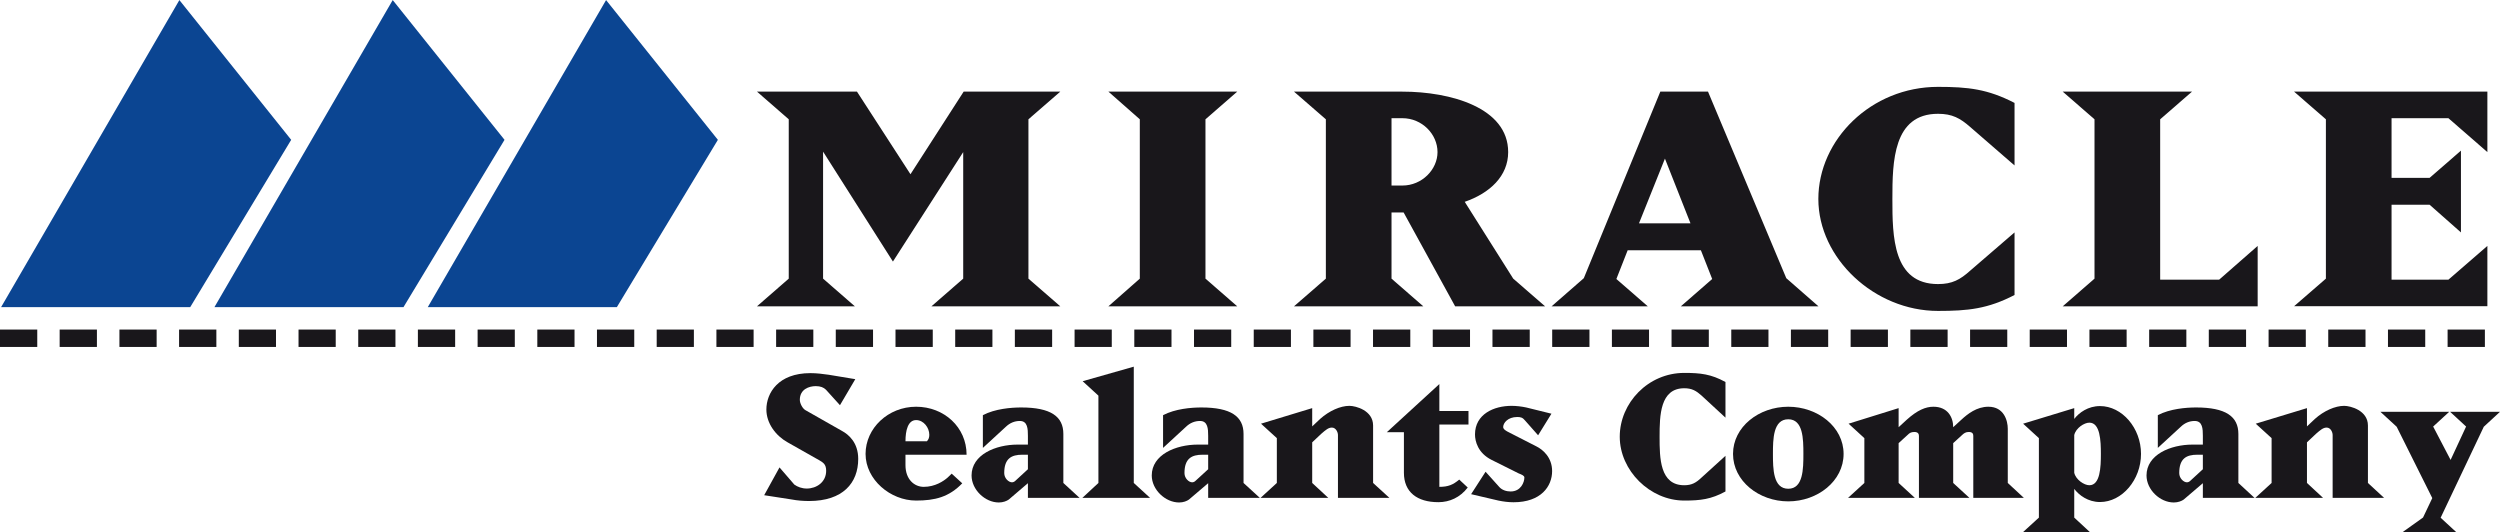
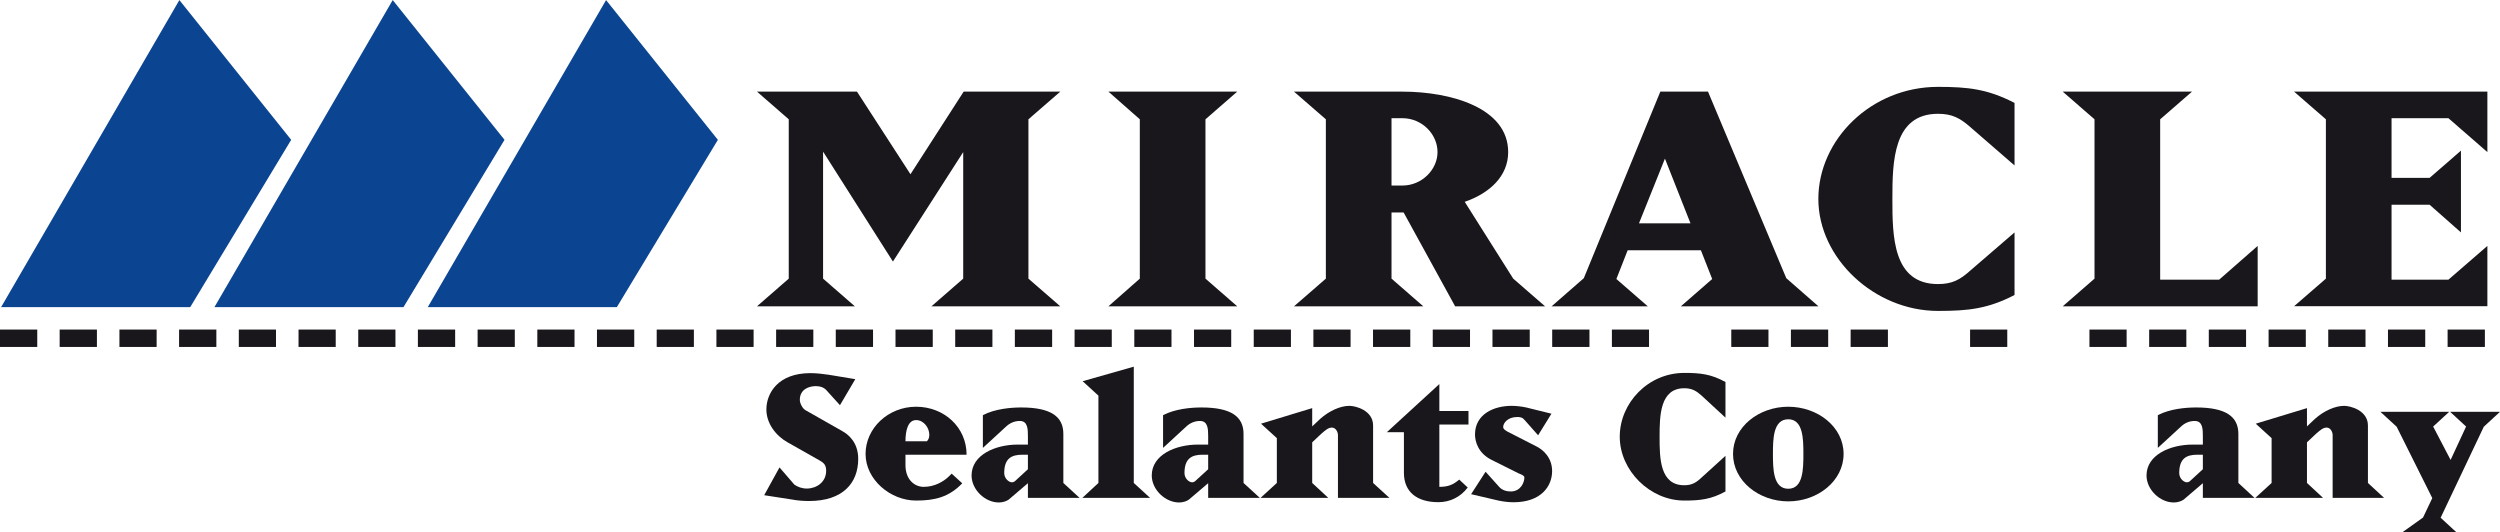
<svg xmlns="http://www.w3.org/2000/svg" width="133.11pt" height="28.35pt" viewBox="0 0 133.11 28.35" version="1.1">
  <defs>
    <clipPath id="clip1">
-       <path d="M 107 21 L 114 21 L 114 28.352 L 107 28.352 Z M 107 21 " />
-     </clipPath>
+       </clipPath>
    <clipPath id="clip2">
      <path d="M 126 21 L 133.109 21 L 133.109 28.352 L 126 28.352 Z M 126 21 " />
    </clipPath>
  </defs>
  <g id="surface1">
    <path style=" stroke:none;fill-rule:evenodd;fill:rgb(9.799%,9%,10.599%);fill-opacity:1;" d="M 43.824 14.836 L 43.824 8.074 L 47.543 13.926 L 51.285 8.098 L 51.285 14.836 L 49.594 16.309 L 56.453 16.309 L 54.758 14.836 L 54.758 6.352 L 56.453 4.879 L 51.309 4.879 L 48.477 9.277 L 45.629 4.879 L 40.305 4.879 L 41.996 6.352 L 41.996 14.836 L 40.305 16.309 L 45.516 16.309 " />
    <path style=" stroke:none;fill-rule:evenodd;fill:rgb(9.799%,9%,10.599%);fill-opacity:1;" d="M 60.688 6.352 L 60.688 14.836 L 59.016 16.309 L 65.875 16.309 L 64.184 14.836 L 64.184 6.352 L 65.875 4.879 L 59.016 4.879 " />
    <path style=" stroke:none;fill-rule:evenodd;fill:rgb(9.799%,9%,10.599%);fill-opacity:1;" d="M 74.668 6.293 C 75.715 6.293 76.539 7.145 76.539 8.098 C 76.539 9.023 75.715 9.879 74.668 9.879 L 74.09 9.879 L 74.09 6.293 Z M 77.988 10.746 C 79.324 10.285 80.301 9.375 80.301 8.098 C 80.301 5.73 77.23 4.879 74.668 4.879 L 68.898 4.879 L 70.594 6.352 L 70.594 14.836 L 68.898 16.309 L 75.781 16.309 L 74.09 14.836 L 74.09 11.312 L 74.734 11.312 L 77.477 16.309 L 82.266 16.309 L 80.57 14.836 " />
    <path style=" stroke:none;fill-rule:evenodd;fill:rgb(9.799%,9%,10.599%);fill-opacity:1;" d="M 87.266 11.891 L 88.648 8.445 L 90.008 11.891 Z M 90.562 13.324 L 91.164 14.855 L 89.496 16.309 L 96.82 16.309 L 95.109 14.812 L 90.941 4.879 L 88.402 4.879 L 84.328 14.812 L 82.613 16.309 L 87.734 16.309 L 86.062 14.855 L 86.664 13.324 " />
    <path style=" stroke:none;fill-rule:evenodd;fill:rgb(9.799%,9%,10.599%);fill-opacity:1;" d="M 96.816 10.594 C 96.816 13.75 99.801 16.555 103.188 16.555 C 104.789 16.555 105.836 16.445 107.262 15.707 L 107.262 12.375 L 104.902 14.41 C 104.367 14.891 103.945 15.125 103.188 15.125 C 100.781 15.125 100.758 12.586 100.758 10.594 C 100.758 8.598 100.801 6.059 103.188 6.059 C 103.945 6.059 104.367 6.293 104.902 6.762 L 107.262 8.809 L 107.262 5.48 C 105.836 4.742 104.789 4.625 103.188 4.625 C 99.621 4.625 96.816 7.438 96.816 10.594 " />
    <path style=" stroke:none;fill-rule:evenodd;fill:rgb(9.799%,9%,10.599%);fill-opacity:1;" d="M 115.016 14.891 L 115.016 6.352 L 116.711 4.879 L 109.828 4.879 L 111.52 6.352 L 111.52 14.836 L 109.828 16.309 L 120.207 16.309 L 120.207 13.094 L 118.156 14.891 " />
    <path style=" stroke:none;fill-rule:evenodd;fill:rgb(9.799%,9%,10.599%);fill-opacity:1;" d="M 132.438 13.094 L 130.363 14.891 L 127.336 14.891 L 127.336 10.902 L 129.363 10.902 L 131.031 12.375 L 131.031 8.02 L 129.363 9.469 L 127.336 9.469 L 127.336 6.293 L 130.363 6.293 L 132.438 8.098 L 132.438 4.879 L 122.145 4.879 L 123.84 6.352 L 123.84 14.836 L 122.145 16.305 L 132.438 16.305 " />
    <path style=" stroke:none;fill-rule:nonzero;fill:rgb(4.3%,27.1%,57.3%);fill-opacity:1;" d="M 9.551 0.004 L 0.059 16.352 L 10.129 16.352 L 15.504 7.445 Z M 9.551 0.004 " />
    <path style=" stroke:none;fill-rule:nonzero;fill:rgb(4.3%,27.1%,57.3%);fill-opacity:1;" d="M 20.91 0.004 L 11.418 16.352 L 21.484 16.352 L 26.863 7.445 Z M 20.91 0.004 " />
    <path style=" stroke:none;fill-rule:nonzero;fill:rgb(4.3%,27.1%,57.3%);fill-opacity:1;" d="M 32.27 0.004 L 22.777 16.352 L 32.844 16.352 L 38.223 7.445 Z M 32.27 0.004 " />
    <path style=" stroke:none;fill-rule:nonzero;fill:rgb(9.799%,9%,10.599%);fill-opacity:1;" d="M 0 18.473 L 1.984 18.473 L 1.984 17.547 L 0 17.547 Z M 0 18.473 " />
    <path style=" stroke:none;fill-rule:nonzero;fill:rgb(9.799%,9%,10.599%);fill-opacity:1;" d="M 3.176 18.473 L 5.16 18.473 L 5.16 17.547 L 3.176 17.547 Z M 3.176 18.473 " />
    <path style=" stroke:none;fill-rule:nonzero;fill:rgb(9.799%,9%,10.599%);fill-opacity:1;" d="M 6.359 18.473 L 8.34 18.473 L 8.34 17.547 L 6.359 17.547 Z M 6.359 18.473 " />
    <path style=" stroke:none;fill-rule:nonzero;fill:rgb(9.799%,9%,10.599%);fill-opacity:1;" d="M 9.535 18.473 L 11.52 18.473 L 11.52 17.547 L 9.535 17.547 Z M 9.535 18.473 " />
    <path style=" stroke:none;fill-rule:nonzero;fill:rgb(9.799%,9%,10.599%);fill-opacity:1;" d="M 12.715 18.473 L 14.695 18.473 L 14.695 17.547 L 12.715 17.547 Z M 12.715 18.473 " />
    <path style=" stroke:none;fill-rule:nonzero;fill:rgb(9.799%,9%,10.599%);fill-opacity:1;" d="M 15.895 18.473 L 17.875 18.473 L 17.875 17.547 L 15.895 17.547 Z M 15.895 18.473 " />
    <path style=" stroke:none;fill-rule:nonzero;fill:rgb(9.799%,9%,10.599%);fill-opacity:1;" d="M 19.074 18.473 L 21.055 18.473 L 21.055 17.547 L 19.074 17.547 Z M 19.074 18.473 " />
    <path style=" stroke:none;fill-rule:nonzero;fill:rgb(9.799%,9%,10.599%);fill-opacity:1;" d="M 22.25 18.473 L 24.234 18.473 L 24.234 17.547 L 22.25 17.547 Z M 22.25 18.473 " />
    <path style=" stroke:none;fill-rule:nonzero;fill:rgb(9.799%,9%,10.599%);fill-opacity:1;" d="M 25.43 18.473 L 27.41 18.473 L 27.41 17.547 L 25.43 17.547 Z M 25.43 18.473 " />
    <path style=" stroke:none;fill-rule:nonzero;fill:rgb(9.799%,9%,10.599%);fill-opacity:1;" d="M 28.609 18.473 L 30.59 18.473 L 30.59 17.547 L 28.609 17.547 Z M 28.609 18.473 " />
    <path style=" stroke:none;fill-rule:nonzero;fill:rgb(9.799%,9%,10.599%);fill-opacity:1;" d="M 31.785 18.473 L 33.77 18.473 L 33.77 17.547 L 31.785 17.547 Z M 31.785 18.473 " />
    <path style=" stroke:none;fill-rule:nonzero;fill:rgb(9.799%,9%,10.599%);fill-opacity:1;" d="M 34.965 18.473 L 36.945 18.473 L 36.945 17.547 L 34.965 17.547 Z M 34.965 18.473 " />
    <path style=" stroke:none;fill-rule:nonzero;fill:rgb(9.799%,9%,10.599%);fill-opacity:1;" d="M 38.145 18.473 L 40.125 18.473 L 40.125 17.547 L 38.145 17.547 Z M 38.145 18.473 " />
    <path style=" stroke:none;fill-rule:nonzero;fill:rgb(9.799%,9%,10.599%);fill-opacity:1;" d="M 41.324 18.473 L 43.305 18.473 L 43.305 17.547 L 41.324 17.547 Z M 41.324 18.473 " />
    <path style=" stroke:none;fill-rule:nonzero;fill:rgb(9.799%,9%,10.599%);fill-opacity:1;" d="M 44.5 18.473 L 46.484 18.473 L 46.484 17.547 L 44.5 17.547 Z M 44.5 18.473 " />
    <path style=" stroke:none;fill-rule:nonzero;fill:rgb(9.799%,9%,10.599%);fill-opacity:1;" d="M 47.68 18.473 L 49.664 18.473 L 49.664 17.547 L 47.68 17.547 Z M 47.68 18.473 " />
    <path style=" stroke:none;fill-rule:nonzero;fill:rgb(9.799%,9%,10.599%);fill-opacity:1;" d="M 50.859 18.473 L 52.84 18.473 L 52.84 17.547 L 50.859 17.547 Z M 50.859 18.473 " />
    <path style=" stroke:none;fill-rule:nonzero;fill:rgb(9.799%,9%,10.599%);fill-opacity:1;" d="M 54.035 18.473 L 56.02 18.473 L 56.02 17.547 L 54.035 17.547 Z M 54.035 18.473 " />
    <path style=" stroke:none;fill-rule:nonzero;fill:rgb(9.799%,9%,10.599%);fill-opacity:1;" d="M 57.215 18.473 L 59.195 18.473 L 59.195 17.547 L 57.215 17.547 Z M 57.215 18.473 " />
    <path style=" stroke:none;fill-rule:nonzero;fill:rgb(9.799%,9%,10.599%);fill-opacity:1;" d="M 60.395 18.473 L 62.375 18.473 L 62.375 17.547 L 60.395 17.547 Z M 60.395 18.473 " />
    <path style=" stroke:none;fill-rule:nonzero;fill:rgb(9.799%,9%,10.599%);fill-opacity:1;" d="M 63.574 18.473 L 65.555 18.473 L 65.555 17.547 L 63.574 17.547 Z M 63.574 18.473 " />
    <path style=" stroke:none;fill-rule:nonzero;fill:rgb(9.799%,9%,10.599%);fill-opacity:1;" d="M 66.754 18.473 L 68.734 18.473 L 68.734 17.547 L 66.754 17.547 Z M 66.754 18.473 " />
    <path style=" stroke:none;fill-rule:nonzero;fill:rgb(9.799%,9%,10.599%);fill-opacity:1;" d="M 69.93 18.473 L 71.91 18.473 L 71.91 17.547 L 69.93 17.547 Z M 69.93 18.473 " />
    <path style=" stroke:none;fill-rule:nonzero;fill:rgb(9.799%,9%,10.599%);fill-opacity:1;" d="M 73.105 18.473 L 75.09 18.473 L 75.09 17.547 L 73.105 17.547 Z M 73.105 18.473 " />
    <path style=" stroke:none;fill-rule:nonzero;fill:rgb(9.799%,9%,10.599%);fill-opacity:1;" d="M 76.285 18.473 L 78.27 18.473 L 78.27 17.547 L 76.285 17.547 Z M 76.285 18.473 " />
    <path style=" stroke:none;fill-rule:nonzero;fill:rgb(9.799%,9%,10.599%);fill-opacity:1;" d="M 79.465 18.473 L 81.449 18.473 L 81.449 17.547 L 79.465 17.547 Z M 79.465 18.473 " />
    <path style=" stroke:none;fill-rule:nonzero;fill:rgb(9.799%,9%,10.599%);fill-opacity:1;" d="M 82.645 18.473 L 84.629 18.473 L 84.629 17.547 L 82.645 17.547 Z M 82.645 18.473 " />
    <path style=" stroke:none;fill-rule:nonzero;fill:rgb(9.799%,9%,10.599%);fill-opacity:1;" d="M 85.824 18.473 L 87.801 18.473 L 87.801 17.547 L 85.824 17.547 Z M 85.824 18.473 " />
-     <path style=" stroke:none;fill-rule:nonzero;fill:rgb(9.799%,9%,10.599%);fill-opacity:1;" d="M 89 18.473 L 90.984 18.473 L 90.984 17.547 L 89 17.547 Z M 89 18.473 " />
    <path style=" stroke:none;fill-rule:nonzero;fill:rgb(9.799%,9%,10.599%);fill-opacity:1;" d="M 92.18 18.473 L 94.16 18.473 L 94.16 17.547 L 92.18 17.547 Z M 92.18 18.473 " />
    <path style=" stroke:none;fill-rule:nonzero;fill:rgb(9.799%,9%,10.599%);fill-opacity:1;" d="M 95.355 18.473 L 97.34 18.473 L 97.34 17.547 L 95.355 17.547 Z M 95.355 18.473 " />
    <path style=" stroke:none;fill-rule:nonzero;fill:rgb(9.799%,9%,10.599%);fill-opacity:1;" d="M 98.535 18.473 L 100.52 18.473 L 100.52 17.547 L 98.535 17.547 Z M 98.535 18.473 " />
-     <path style=" stroke:none;fill-rule:nonzero;fill:rgb(9.799%,9%,10.599%);fill-opacity:1;" d="M 101.715 18.473 L 103.699 18.473 L 103.699 17.547 L 101.715 17.547 Z M 101.715 18.473 " />
    <path style=" stroke:none;fill-rule:nonzero;fill:rgb(9.799%,9%,10.599%);fill-opacity:1;" d="M 104.895 18.473 L 106.875 18.473 L 106.875 17.547 L 104.895 17.547 Z M 104.895 18.473 " />
-     <path style=" stroke:none;fill-rule:nonzero;fill:rgb(9.799%,9%,10.599%);fill-opacity:1;" d="M 108.07 18.473 L 110.055 18.473 L 110.055 17.547 L 108.07 17.547 Z M 108.07 18.473 " />
    <path style=" stroke:none;fill-rule:nonzero;fill:rgb(9.799%,9%,10.599%);fill-opacity:1;" d="M 111.25 18.473 L 113.23 18.473 L 113.23 17.547 L 111.25 17.547 Z M 111.25 18.473 " />
    <path style=" stroke:none;fill-rule:nonzero;fill:rgb(9.799%,9%,10.599%);fill-opacity:1;" d="M 114.43 18.473 L 116.41 18.473 L 116.41 17.547 L 114.43 17.547 Z M 114.43 18.473 " />
    <path style=" stroke:none;fill-rule:nonzero;fill:rgb(9.799%,9%,10.599%);fill-opacity:1;" d="M 117.605 18.473 L 119.59 18.473 L 119.59 17.547 L 117.605 17.547 Z M 117.605 18.473 " />
    <path style=" stroke:none;fill-rule:nonzero;fill:rgb(9.799%,9%,10.599%);fill-opacity:1;" d="M 120.789 18.473 L 122.77 18.473 L 122.77 17.547 L 120.789 17.547 Z M 120.789 18.473 " />
    <path style=" stroke:none;fill-rule:nonzero;fill:rgb(9.799%,9%,10.599%);fill-opacity:1;" d="M 123.965 18.473 L 125.949 18.473 L 125.949 17.547 L 123.965 17.547 Z M 123.965 18.473 " />
    <path style=" stroke:none;fill-rule:nonzero;fill:rgb(9.799%,9%,10.599%);fill-opacity:1;" d="M 127.145 18.473 L 129.129 18.473 L 129.129 17.547 L 127.145 17.547 Z M 127.145 18.473 " />
    <path style=" stroke:none;fill-rule:nonzero;fill:rgb(9.799%,9%,10.599%);fill-opacity:1;" d="M 130.32 18.473 L 132.305 18.473 L 132.305 17.547 L 130.32 17.547 Z M 130.32 18.473 " />
    <path style=" stroke:none;fill-rule:nonzero;fill:rgb(9.799%,9%,10.599%);fill-opacity:1;" d="M 44.832 22.945 L 42.887 21.84 C 42.73 21.754 42.586 21.477 42.586 21.289 C 42.586 20.723 43.078 20.559 43.434 20.559 C 43.688 20.559 43.855 20.629 43.977 20.75 L 44.723 21.574 L 45.539 20.188 L 44.121 19.953 C 43.82 19.91 43.484 19.867 43.148 19.867 C 41.434 19.867 40.805 20.926 40.805 21.805 C 40.805 22.535 41.301 23.199 41.934 23.551 L 43.652 24.523 C 43.82 24.633 43.988 24.711 43.988 25.066 C 43.988 25.672 43.473 26.012 42.957 26.012 C 42.691 26.012 42.461 25.922 42.293 25.801 L 41.504 24.887 L 40.688 26.367 L 42.152 26.594 C 42.453 26.652 42.777 26.676 43.078 26.676 C 44.879 26.676 45.695 25.715 45.695 24.434 C 45.695 23.562 45.18 23.133 44.832 22.945 " />
    <path style=" stroke:none;fill-rule:evenodd;fill:rgb(9.799%,9%,10.599%);fill-opacity:1;" d="M 48.777 22.367 C 49.184 22.367 49.48 22.777 49.48 23.148 C 49.48 23.285 49.449 23.395 49.352 23.496 L 48.211 23.496 C 48.211 22.93 48.34 22.367 48.777 22.367 M 48.777 21.656 C 47.289 21.656 46.086 22.801 46.086 24.168 C 46.086 25.535 47.406 26.652 48.777 26.652 C 49.785 26.652 50.527 26.465 51.234 25.734 L 50.672 25.219 L 50.457 25.426 C 50.242 25.617 49.785 25.922 49.184 25.922 C 48.691 25.922 48.211 25.535 48.211 24.766 L 48.211 24.211 L 51.465 24.211 C 51.465 22.746 50.266 21.656 48.777 21.656 " />
    <path style=" stroke:none;fill-rule:evenodd;fill:rgb(9.799%,9%,10.599%);fill-opacity:1;" d="M 54.73 24.211 L 54.73 24.984 L 54.047 25.613 C 54 25.656 53.938 25.68 53.879 25.68 C 53.711 25.68 53.469 25.473 53.469 25.188 C 53.469 24.41 53.855 24.211 54.43 24.211 Z M 54.301 22.414 C 54.719 22.414 54.73 22.844 54.73 23.207 L 54.73 23.672 L 54.18 23.672 C 53.004 23.672 51.73 24.211 51.73 25.316 C 51.73 26.074 52.449 26.754 53.18 26.754 C 53.41 26.754 53.602 26.676 53.711 26.598 L 54.73 25.727 L 54.73 26.508 L 57.48 26.508 L 56.617 25.715 L 56.617 23.105 C 56.617 22.172 55.945 21.695 54.371 21.695 C 53.832 21.695 52.977 21.766 52.332 22.105 L 52.332 23.848 L 53.555 22.723 C 53.773 22.516 54.023 22.414 54.301 22.414 " />
    <path style=" stroke:none;fill-rule:nonzero;fill:rgb(9.799%,9%,10.599%);fill-opacity:1;" d="M 60.367 25.715 L 60.367 19.523 L 57.645 20.297 L 58.484 21.066 L 58.484 25.715 L 57.629 26.508 L 61.234 26.508 " />
    <path style=" stroke:none;fill-rule:evenodd;fill:rgb(9.799%,9%,10.599%);fill-opacity:1;" d="M 64.328 24.211 L 64.328 24.984 L 63.641 25.613 C 63.594 25.656 63.535 25.68 63.473 25.68 C 63.305 25.68 63.066 25.473 63.066 25.188 C 63.066 24.41 63.453 24.211 64.027 24.211 Z M 63.895 22.414 C 64.312 22.414 64.328 22.844 64.328 23.207 L 64.328 23.672 L 63.773 23.672 C 62.598 23.672 61.324 24.211 61.324 25.316 C 61.324 26.074 62.047 26.754 62.781 26.754 C 63.008 26.754 63.199 26.676 63.305 26.598 L 64.328 25.727 L 64.328 26.508 L 67.078 26.508 L 66.211 25.715 L 66.211 23.105 C 66.211 22.172 65.539 21.695 63.965 21.695 C 63.426 21.695 62.574 21.766 61.926 22.105 L 61.926 23.848 L 63.148 22.723 C 63.363 22.516 63.617 22.414 63.895 22.414 " />
    <path style=" stroke:none;fill-rule:nonzero;fill:rgb(9.799%,9%,10.599%);fill-opacity:1;" d="M 69.867 22.703 L 69.867 21.73 L 67.141 22.559 L 67.984 23.328 L 67.984 25.715 L 67.117 26.508 L 70.723 26.508 L 69.867 25.715 L 69.867 23.551 L 70.348 23.098 C 70.59 22.887 70.734 22.766 70.914 22.766 C 71.129 22.766 71.238 23.012 71.238 23.164 L 71.238 26.508 L 73.977 26.508 L 73.109 25.715 L 73.109 22.656 C 73.109 21.852 72.184 21.609 71.848 21.609 C 71.367 21.609 70.77 21.875 70.289 22.305 " />
    <path style=" stroke:none;fill-rule:nonzero;fill:rgb(9.799%,9%,10.599%);fill-opacity:1;" d="M 76.637 25.922 L 76.637 22.602 L 78.188 22.602 L 78.188 21.883 L 76.637 21.883 L 76.637 20.449 L 73.84 23.012 L 74.75 23.012 L 74.75 25.172 C 74.75 26.199 75.449 26.738 76.586 26.738 C 77.18 26.738 77.742 26.488 78.148 25.957 L 77.695 25.535 C 77.367 25.812 77.105 25.922 76.637 25.922 " />
    <path style=" stroke:none;fill-rule:nonzero;fill:rgb(9.799%,9%,10.599%);fill-opacity:1;" d="M 81.809 23.77 L 80.348 23.023 C 80.203 22.953 80.035 22.859 80.035 22.738 C 80.035 22.516 80.289 22.203 80.781 22.203 C 80.973 22.203 81.07 22.227 81.211 22.402 L 81.895 23.176 L 82.605 22.027 L 81.262 21.695 C 81.008 21.641 80.73 21.609 80.48 21.609 C 79.539 21.609 78.535 22.051 78.535 23.133 C 78.535 23.496 78.691 24.125 79.422 24.488 L 80.863 25.207 C 81.031 25.273 81.164 25.328 81.164 25.426 C 81.164 25.668 80.984 26.168 80.43 26.168 C 80.203 26.168 79.973 26.09 79.832 25.934 L 79.098 25.117 L 78.328 26.312 L 79.781 26.652 C 80.043 26.707 80.32 26.742 80.586 26.742 C 82.051 26.742 82.641 25.891 82.641 25.082 C 82.641 24.355 82.148 23.938 81.809 23.77 " />
    <path style=" stroke:none;fill-rule:nonzero;fill:rgb(9.799%,9%,10.599%);fill-opacity:1;" d="M 86.242 23.254 C 86.242 25.051 87.848 26.652 89.676 26.652 C 90.539 26.652 91.105 26.586 91.871 26.168 L 91.871 24.27 L 90.598 25.426 C 90.309 25.699 90.082 25.836 89.676 25.836 C 88.375 25.836 88.363 24.391 88.363 23.254 C 88.363 22.117 88.391 20.672 89.676 20.672 C 90.082 20.672 90.309 20.805 90.598 21.062 L 91.871 22.238 L 91.871 20.34 C 91.105 19.918 90.539 19.855 89.676 19.855 C 87.754 19.855 86.242 21.453 86.242 23.254 " />
    <path style=" stroke:none;fill-rule:evenodd;fill:rgb(9.799%,9%,10.599%);fill-opacity:1;" d="M 94.398 24.168 C 94.398 23.375 94.41 22.324 95.215 22.324 C 96.008 22.324 96.02 23.375 96.02 24.168 C 96.02 24.973 96.008 26.023 95.215 26.023 C 94.41 26.023 94.398 24.973 94.398 24.168 M 95.215 26.695 C 96.777 26.695 98.16 25.613 98.16 24.168 C 98.16 22.723 96.777 21.656 95.215 21.656 C 93.656 21.656 92.273 22.723 92.273 24.168 C 92.273 25.613 93.656 26.695 95.215 26.695 " />
-     <path style=" stroke:none;fill-rule:nonzero;fill:rgb(9.799%,9%,10.599%);fill-opacity:1;" d="M 102.172 23.207 L 102.172 26.508 L 104.859 26.508 L 103.996 25.715 L 103.996 23.594 L 104.488 23.145 C 104.562 23.078 104.656 23 104.824 23 C 105.027 23 105.066 23.105 105.066 23.207 L 105.066 26.508 L 107.758 26.508 L 106.902 25.715 L 106.902 22.832 C 106.902 22.395 106.699 21.656 105.871 21.656 C 105.246 21.656 104.766 22.039 104.43 22.348 L 103.996 22.746 C 103.996 22.203 103.695 21.656 102.941 21.656 C 102.531 21.656 102.086 21.84 101.523 22.348 L 101.09 22.746 L 101.09 21.73 L 98.426 22.559 L 99.266 23.328 L 99.266 25.715 L 98.398 26.508 L 101.953 26.508 L 101.09 25.715 L 101.09 23.594 L 101.582 23.145 C 101.664 23.062 101.75 23 101.93 23 C 102.121 23 102.172 23.105 102.172 23.207 " />
    <g clip-path="url(#clip1)" clip-rule="nonzero">
      <path style=" stroke:none;fill-rule:evenodd;fill:rgb(9.799%,9%,10.599%);fill-opacity:1;" d="M 111.246 22.504 C 111.824 22.504 111.859 23.473 111.859 24.168 C 111.859 24.875 111.824 25.836 111.246 25.836 C 110.973 25.836 110.527 25.547 110.441 25.172 L 110.441 23.164 C 110.527 22.789 110.973 22.504 111.246 22.504 M 111.812 26.73 C 112.988 26.73 113.996 25.547 113.996 24.168 C 113.996 22.789 112.988 21.621 111.812 21.621 C 111.176 21.621 110.695 21.973 110.441 22.305 L 110.441 21.73 L 107.719 22.559 L 108.559 23.328 L 108.559 27.559 L 107.691 28.352 L 111.297 28.352 L 110.441 27.559 L 110.441 26.031 C 110.695 26.367 111.176 26.73 111.812 26.73 " />
    </g>
    <path style=" stroke:none;fill-rule:evenodd;fill:rgb(9.799%,9%,10.599%);fill-opacity:1;" d="M 117.289 24.211 L 117.289 24.984 L 116.605 25.613 C 116.559 25.656 116.496 25.68 116.438 25.68 C 116.27 25.68 116.031 25.473 116.031 25.188 C 116.031 24.41 116.414 24.211 116.992 24.211 Z M 116.855 22.414 C 117.277 22.414 117.289 22.844 117.289 23.207 L 117.289 23.672 L 116.738 23.672 C 115.562 23.672 114.289 24.211 114.289 25.316 C 114.289 26.074 115.008 26.754 115.742 26.754 C 115.969 26.754 116.164 26.676 116.27 26.598 L 117.289 25.727 L 117.289 26.508 L 120.039 26.508 L 119.18 25.715 L 119.18 23.105 C 119.18 22.172 118.504 21.695 116.93 21.695 C 116.391 21.695 115.535 21.766 114.891 22.105 L 114.891 23.848 L 116.113 22.723 C 116.328 22.516 116.578 22.414 116.855 22.414 " />
    <path style=" stroke:none;fill-rule:nonzero;fill:rgb(9.799%,9%,10.599%);fill-opacity:1;" d="M 122.832 22.703 L 122.832 21.73 L 120.105 22.559 L 120.949 23.328 L 120.949 25.715 L 120.082 26.508 L 123.688 26.508 L 122.832 25.715 L 122.832 23.551 L 123.312 23.098 C 123.555 22.887 123.699 22.766 123.879 22.766 C 124.094 22.766 124.199 23.012 124.199 23.164 L 124.199 26.508 L 126.938 26.508 L 126.078 25.715 L 126.078 22.656 C 126.078 21.852 125.148 21.609 124.812 21.609 C 124.336 21.609 123.73 21.875 123.254 22.305 " />
    <g clip-path="url(#clip2)" clip-rule="nonzero">
      <path style=" stroke:none;fill-rule:nonzero;fill:rgb(9.799%,9%,10.599%);fill-opacity:1;" d="M 130.48 24.488 L 129.551 22.711 L 130.406 21.926 L 126.742 21.926 L 127.609 22.723 L 129.504 26.52 L 129.012 27.555 L 127.895 28.352 L 130.801 28.352 L 129.949 27.566 L 132.246 22.723 L 133.109 21.926 L 130.453 21.926 L 131.305 22.711 " />
    </g>
  </g>
</svg>